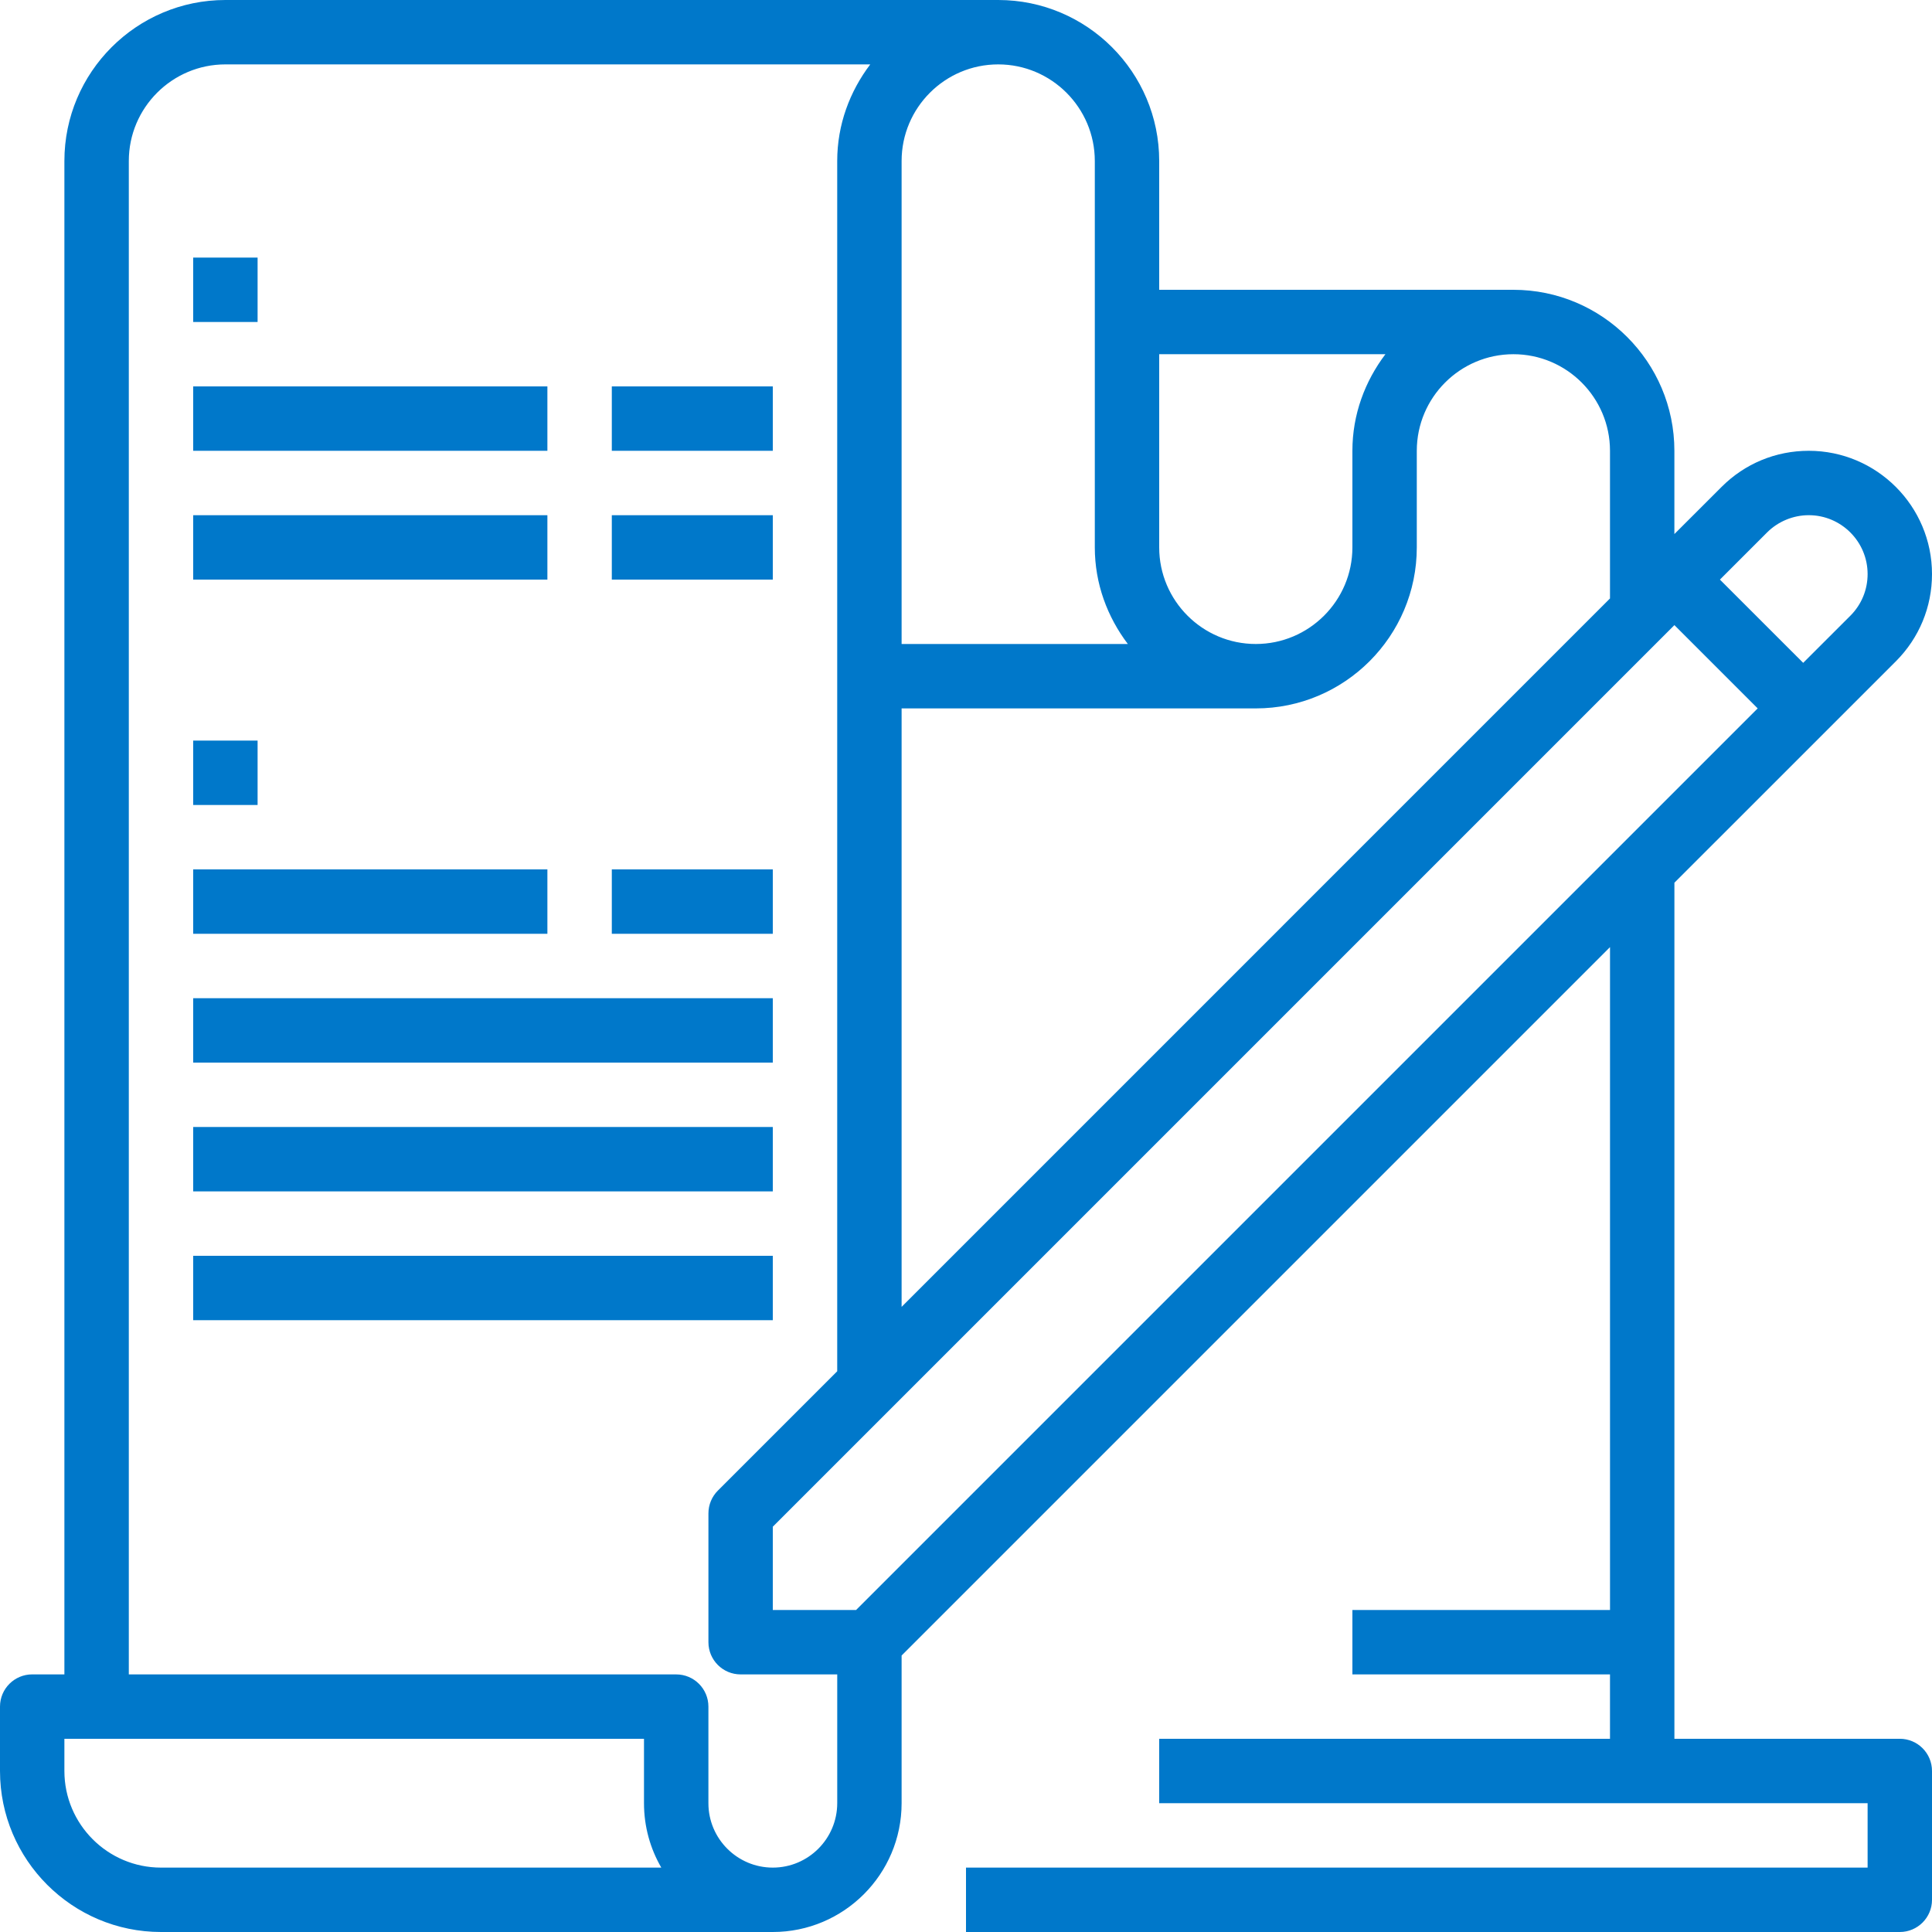
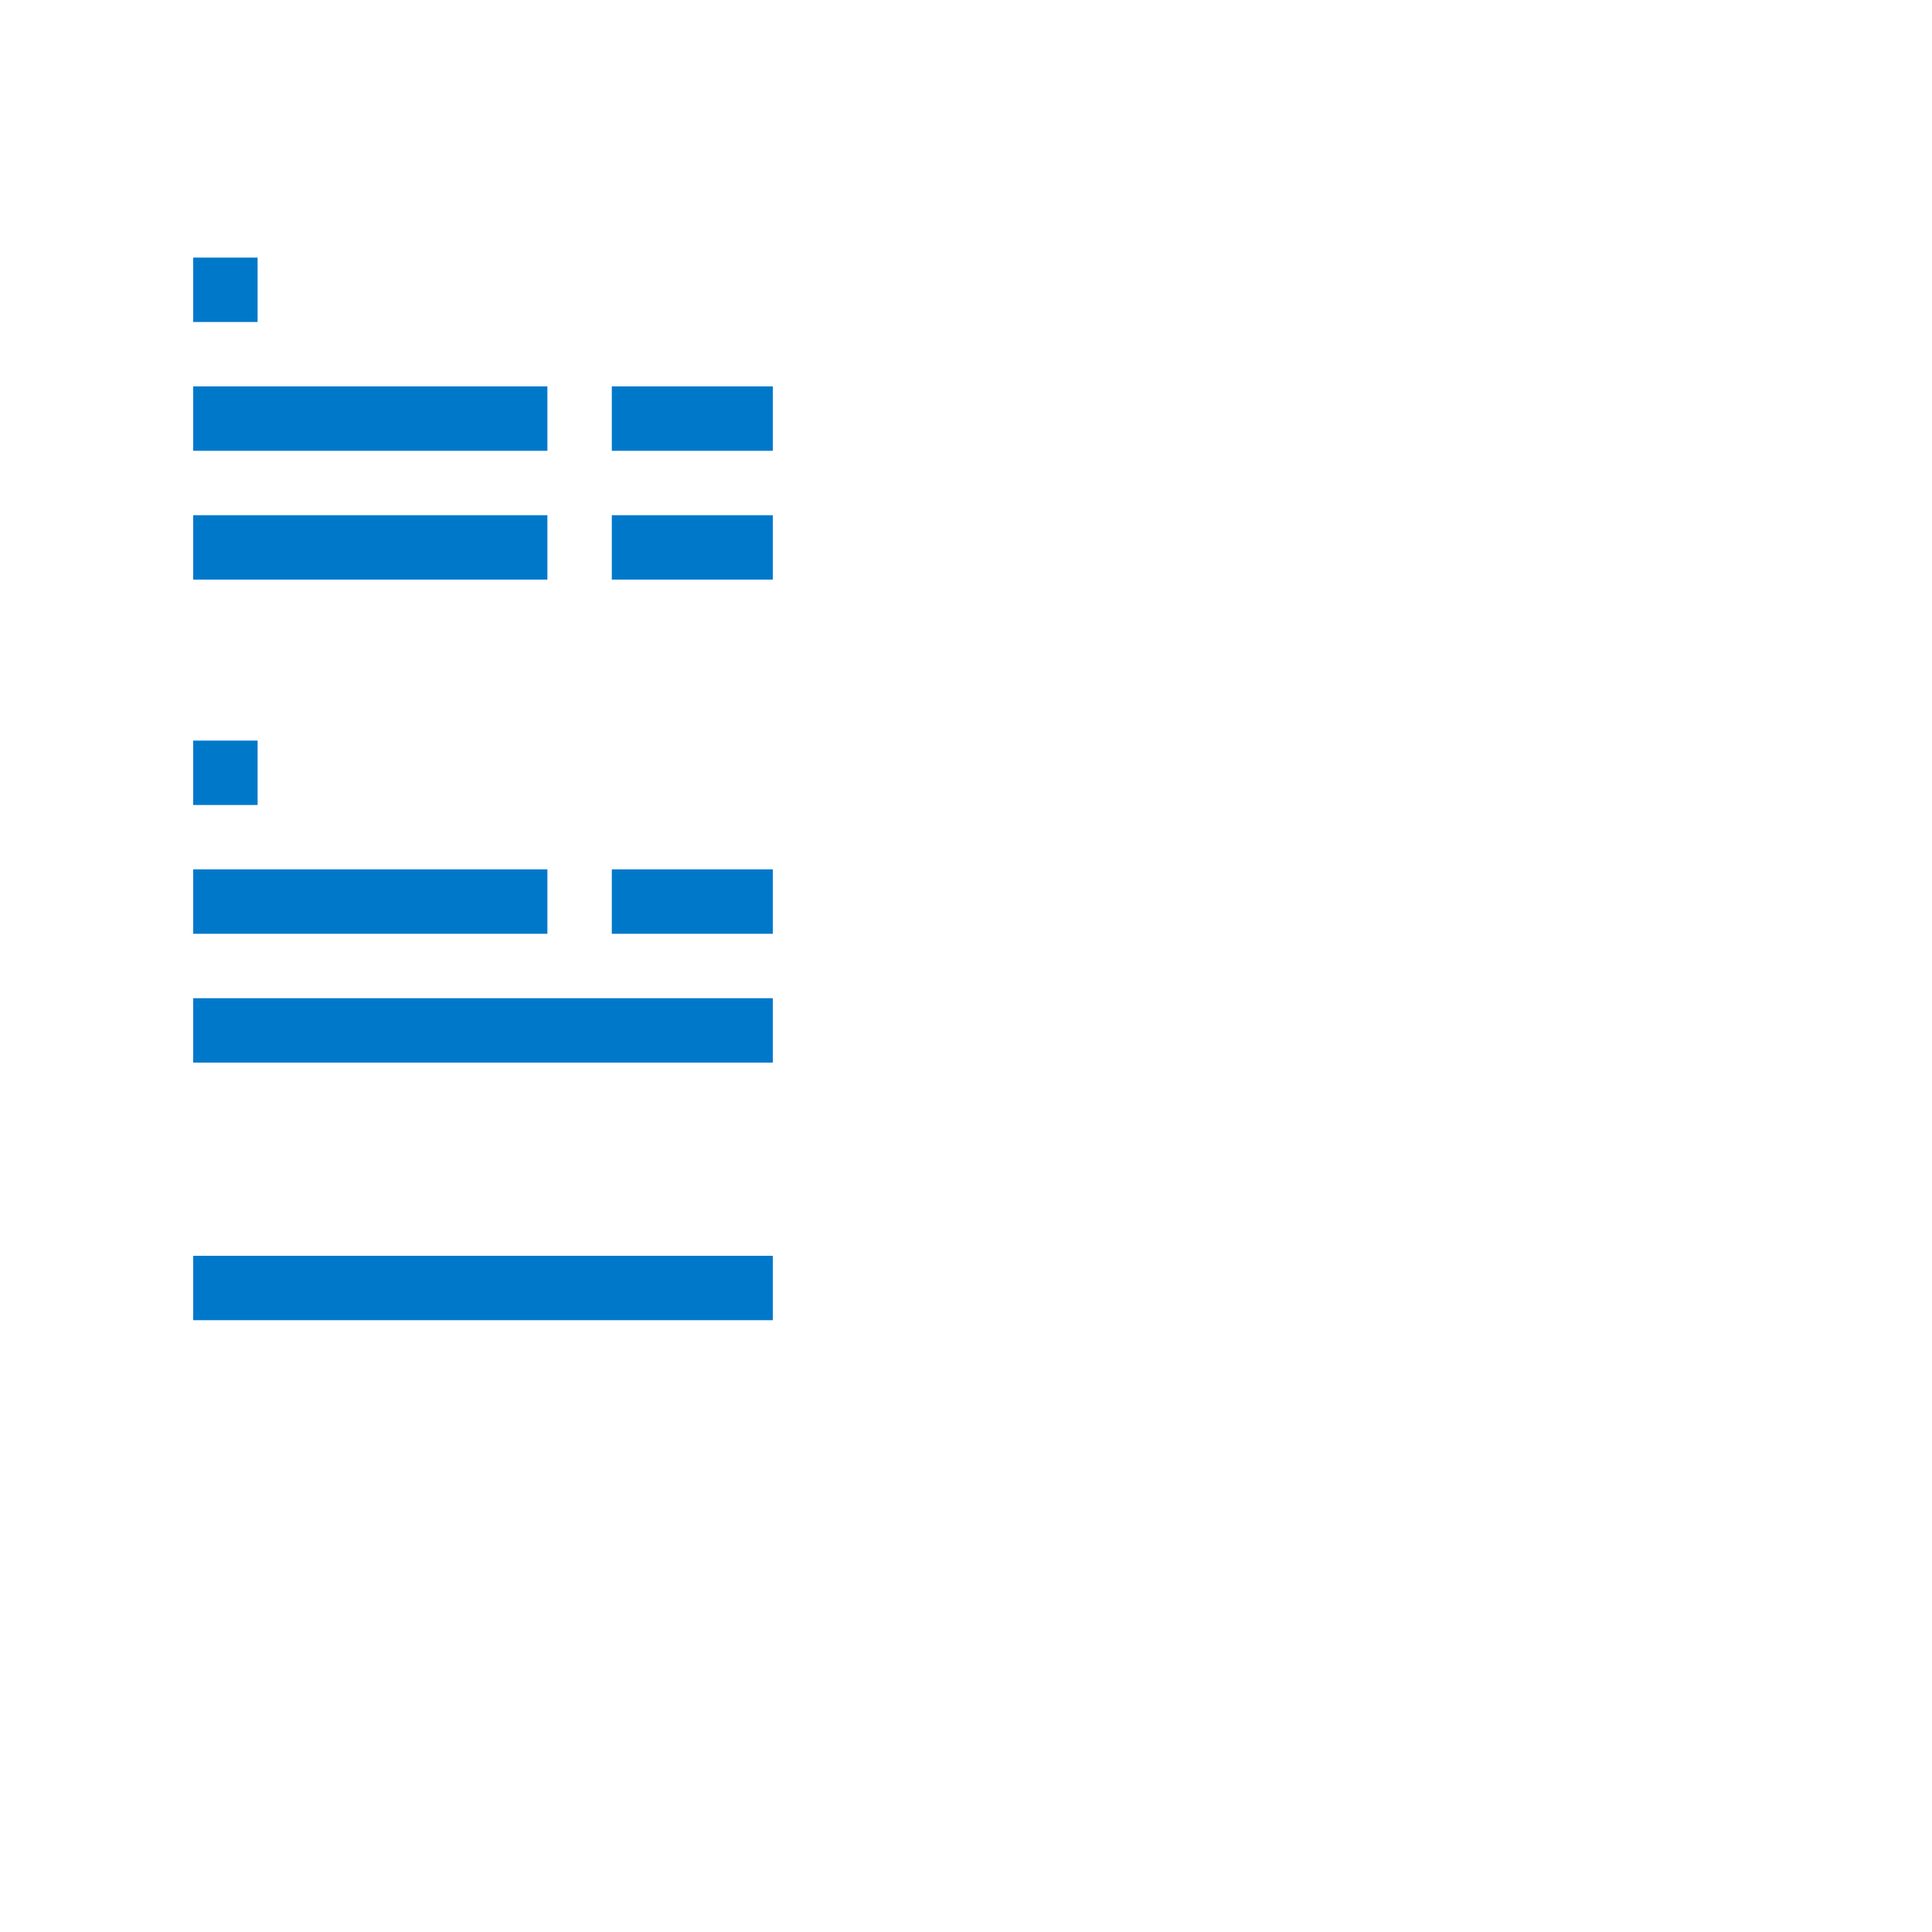
<svg xmlns="http://www.w3.org/2000/svg" id="Layer_1" x="0px" y="0px" viewBox="0 0 100 100" xml:space="preserve" width="43" height="43">
  <g>
    <path fill="#0078ca" d="M31.667,45H40v3.333h-8.333V45z" />
    <path fill="#0078ca" d="M10,45h18.333v3.333H10V45z" />
    <path fill="#0078ca" d="M10,13.333h3.333v3.333H10V13.333z" />
    <path fill="#0078ca" d="M10,51.667h30V55H10V51.667z" />
-     <path fill="#0078ca" d="M10,58.333h30v3.333H10V58.333z" />
    <path fill="#0078ca" d="M10,65h30v3.333H10V65z" />
    <path fill="#0078ca" d="M31.667,20H40v3.333h-8.333V20z" />
    <path fill="#0078ca" d="M10,20h18.333v3.333H10V20z" />
    <path fill="#0078ca" d="M31.667,26.667H40V30h-8.333V26.667z" />
    <path fill="#0078ca" d="M10,26.667h18.333V30H10V26.667z" />
    <path fill="#0078ca" d="M10,38.333h3.333v3.333H10V38.333z" />
  </g>
-   <path fill="#0078ca" d="M98.132,34.227C99.337,33.02,100,31.418,100,29.715c0-3.52-2.863-6.382-6.38-6.382 c-1.705,0-3.307,0.663-4.512,1.87l-2.442,2.44v-4.31c0-4.595-3.738-8.333-8.333-8.333H60V8.333C60,3.738,56.262,0,51.667,0h-40 C7.072,0,3.333,3.738,3.333,8.333v78.333H1.667C0.745,86.667,0,87.413,0,88.333v3.333C0,96.262,3.738,100,8.333,100H40 c3.677,0,6.667-2.99,6.667-6.667V85.69l36.667-36.667v34.31H70v3.333h13.333V90H60v3.333h36.667v3.333H50V100h48.333 c0.922,0,1.667-0.747,1.667-1.667v-6.667c0-0.92-0.745-1.667-1.667-1.667H86.667V45.69L98.132,34.227z M40,83.333v-4.31 l46.667-46.667l4.31,4.31L44.31,83.333H40z M91.465,27.558c0.568-0.567,1.352-0.892,2.155-0.892c1.68,0,3.047,1.367,3.047,3.048 c0,0.813-0.317,1.58-0.892,2.155l-2.442,2.44L89.023,30L91.465,27.558z M83.333,23.333v7.643L46.667,67.643V36.667H65 c4.595,0,8.333-3.738,8.333-8.333v-5c0-2.757,2.243-5,5-5C81.09,18.333,83.333,20.577,83.333,23.333L83.333,23.333z M71.71,18.333 c-1.058,1.397-1.71,3.117-1.71,5v5c0,2.757-2.243,5-5,5s-5-2.243-5-5v-10H71.71z M56.667,8.333v20c0,1.883,0.652,3.603,1.71,5 h-11.71v-25c0-2.757,2.243-5,5-5C54.423,3.333,56.667,5.577,56.667,8.333z M8.333,96.667c-2.757,0-5-2.243-5-5V90h30v3.333 c0,1.213,0.325,2.352,0.895,3.333H8.333z M40,96.667c-1.838,0-3.333-1.495-3.333-3.333v-5c0-0.92-0.745-1.667-1.667-1.667H6.667 V8.333c0-2.757,2.243-5,5-5h33.377c-1.058,1.397-1.71,3.117-1.71,5v62.643l-6.178,6.178c-0.313,0.312-0.488,0.737-0.488,1.178V85 c0,0.92,0.745,1.667,1.667,1.667h5v6.667C43.333,95.172,41.838,96.667,40,96.667z" />
</svg>